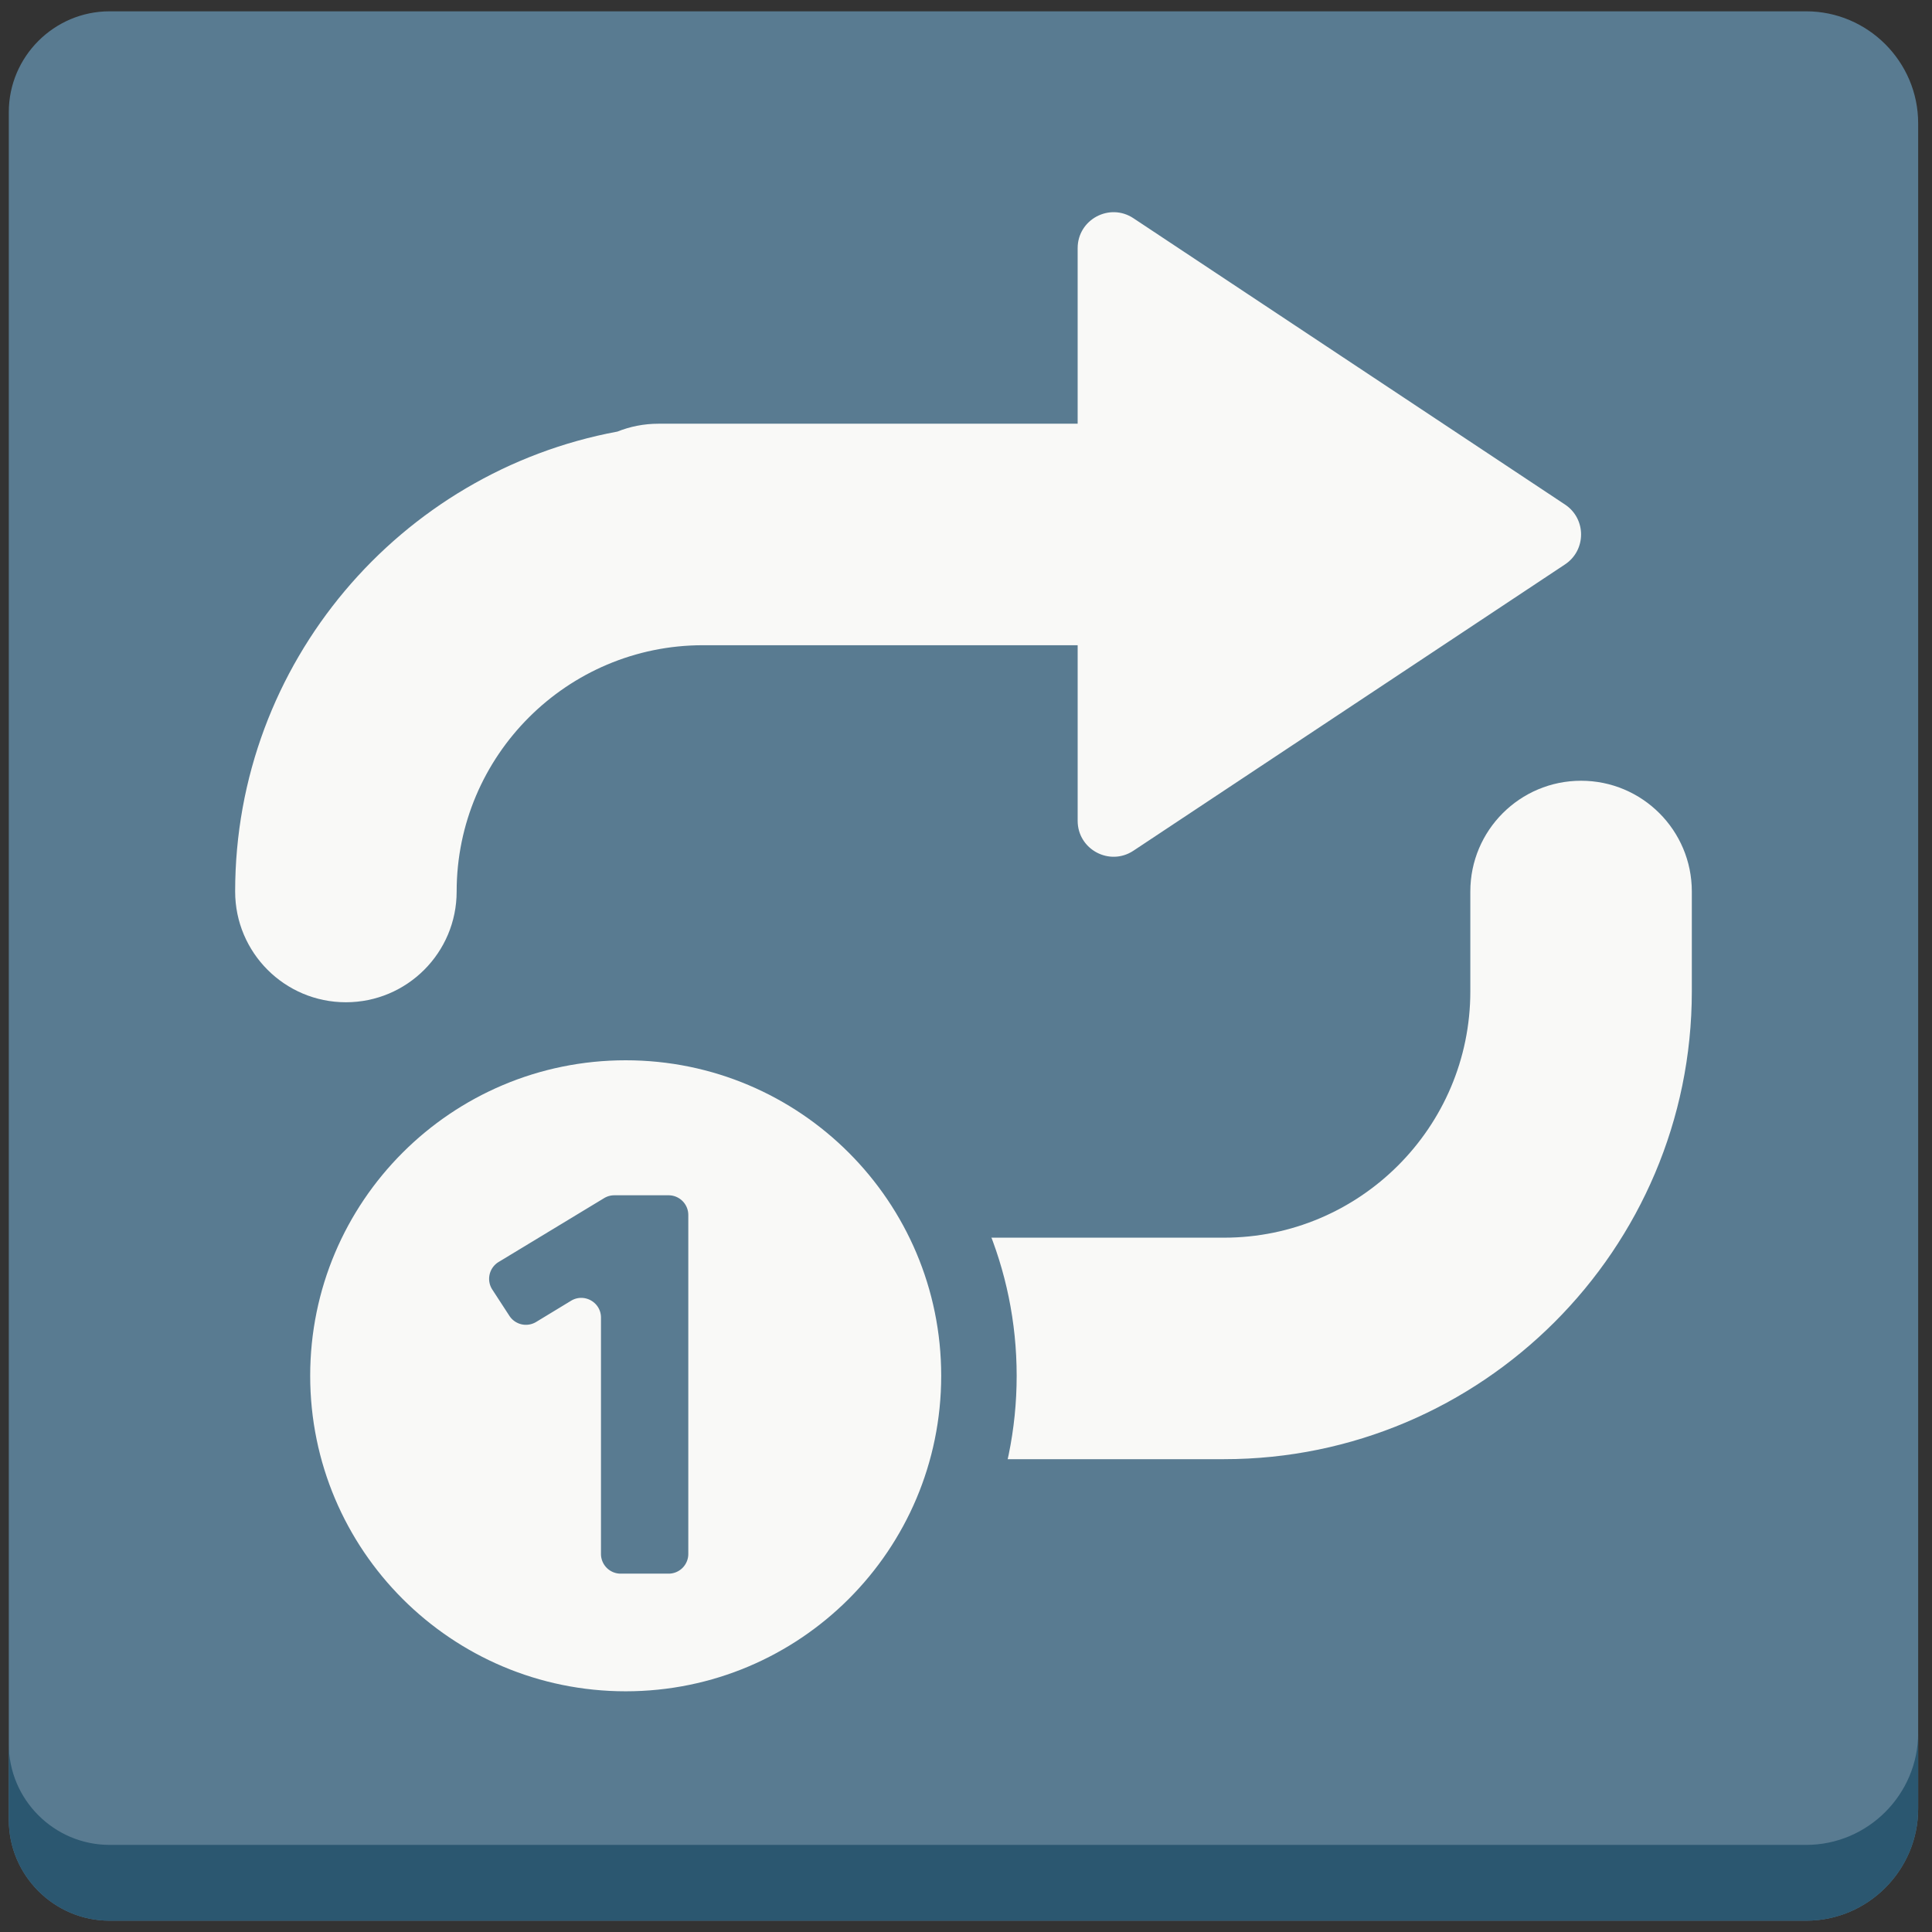
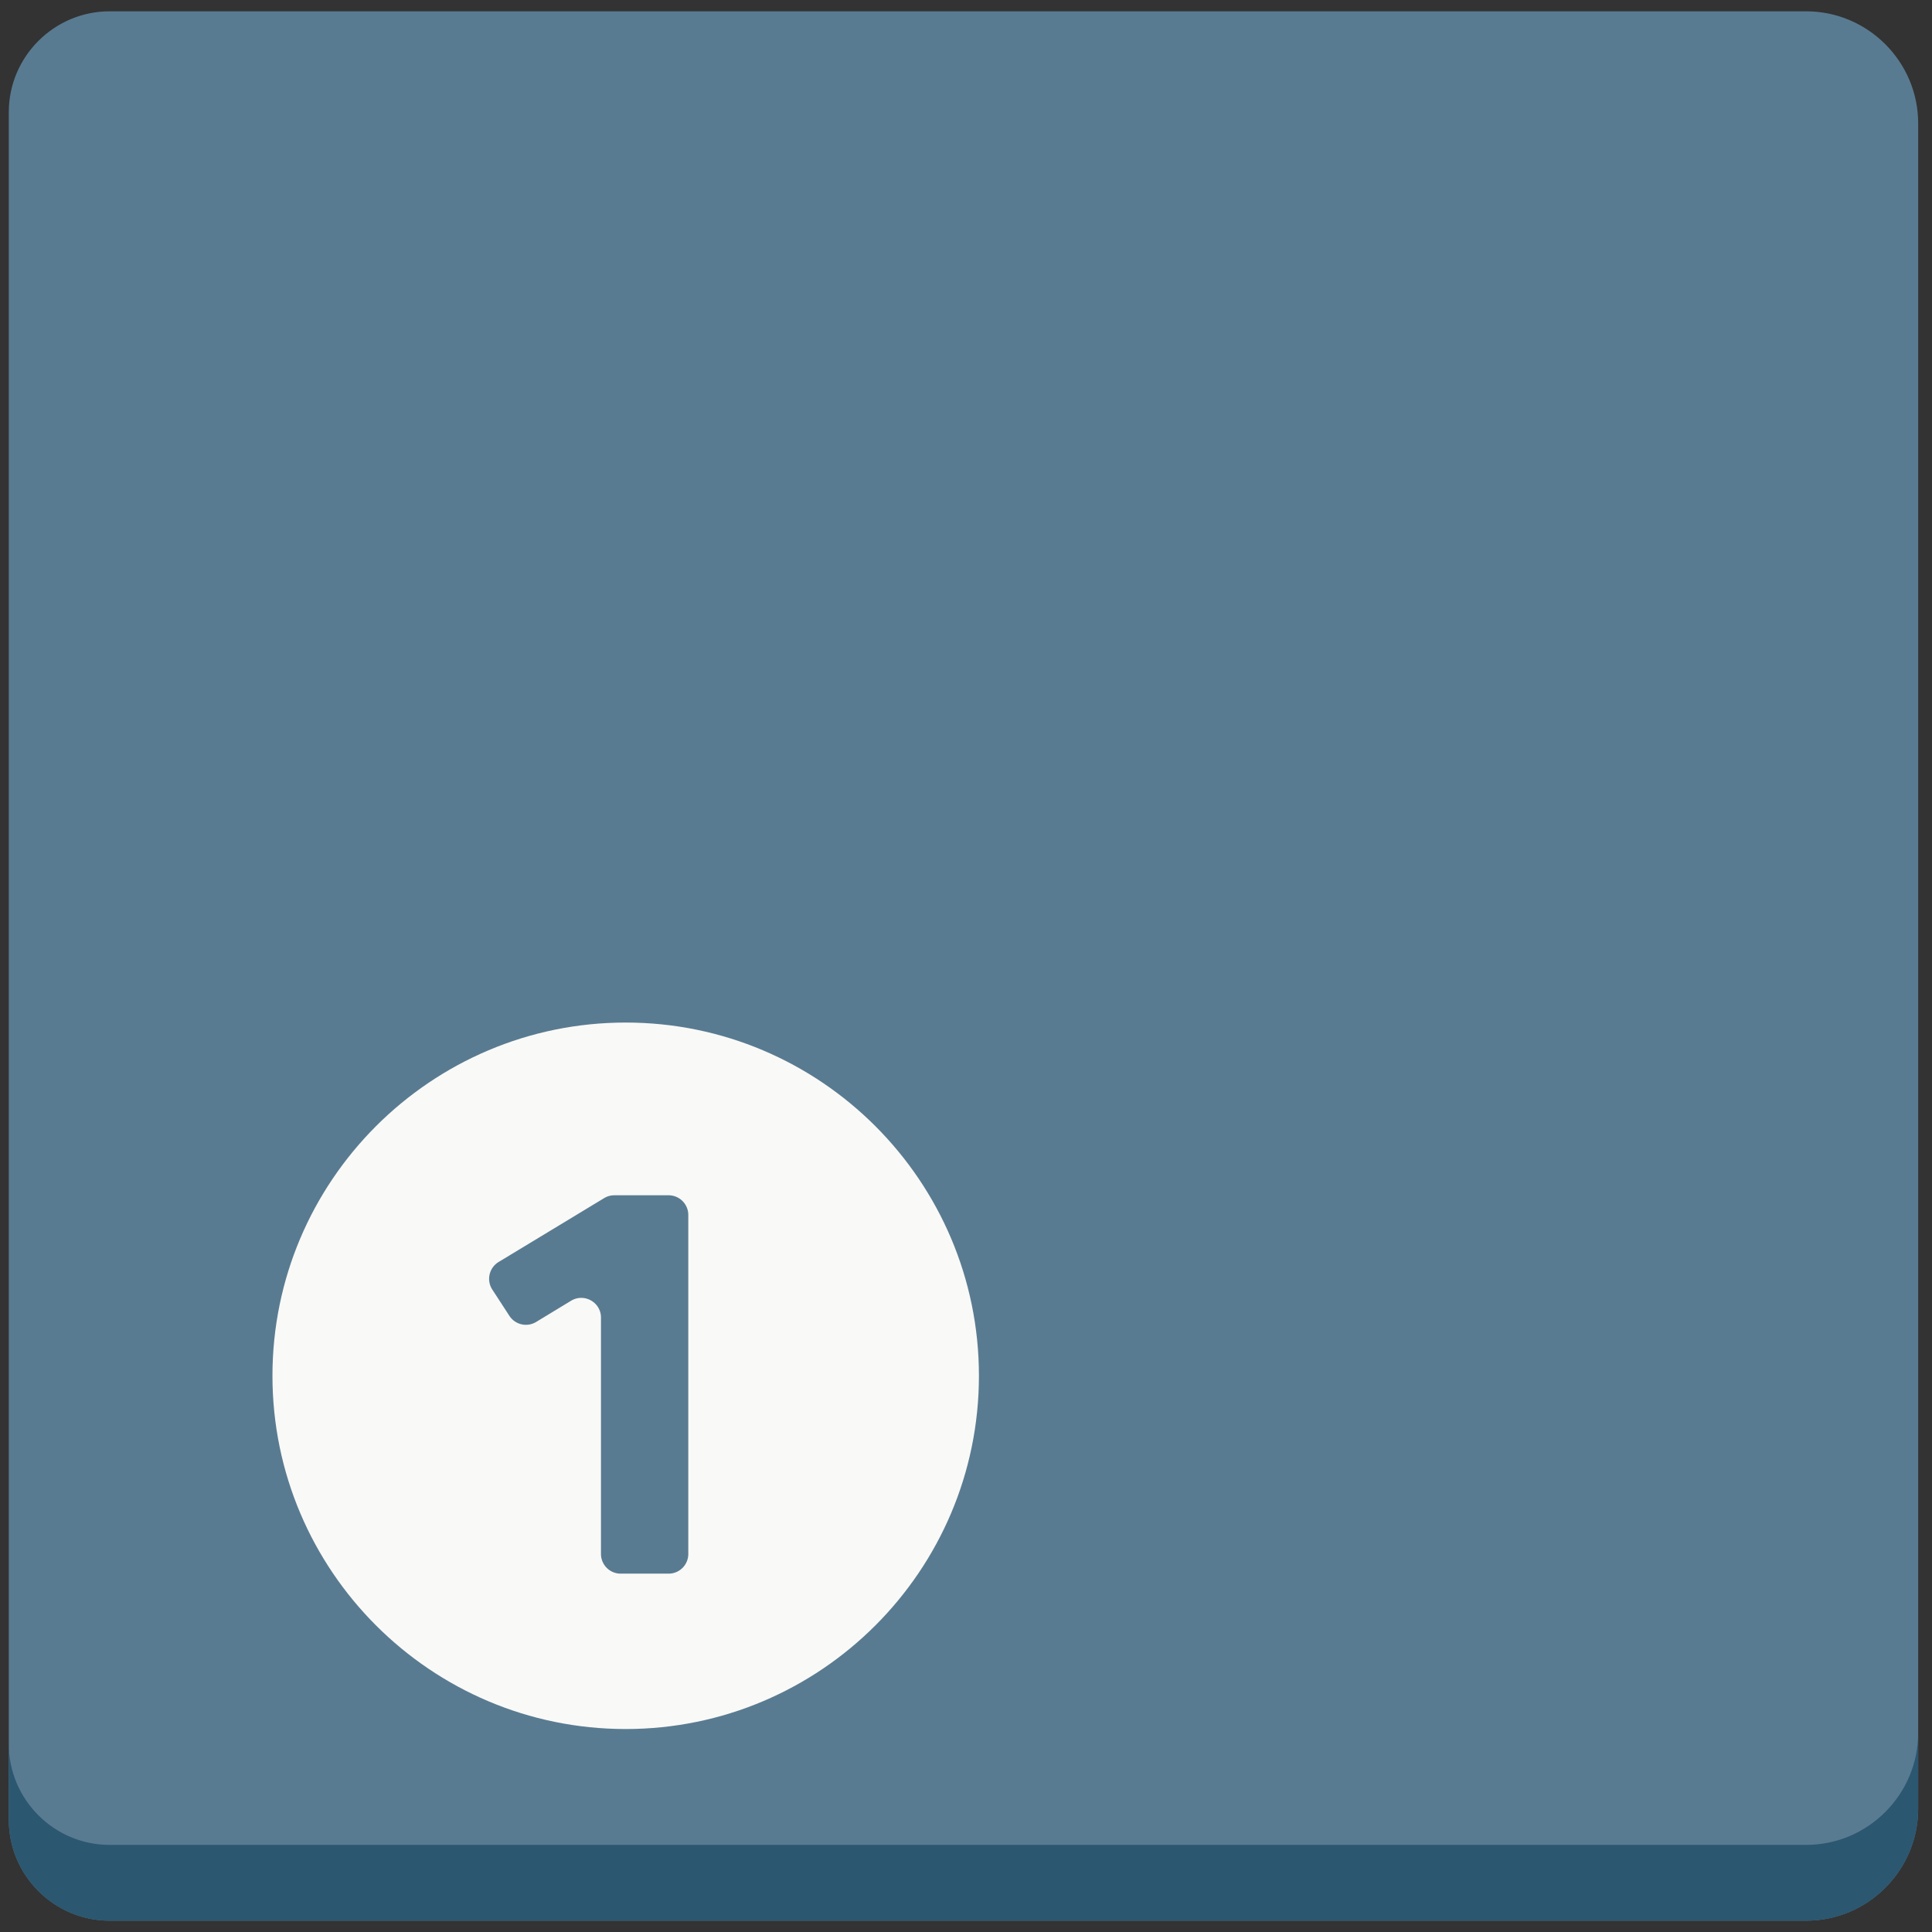
<svg xmlns="http://www.w3.org/2000/svg" width="800px" height="800px" viewBox="0 0 512 512" aria-hidden="true" role="img" class="iconify iconify--fxemoji" preserveAspectRatio="xMidYMid meet">
  <rect x="0" y="0" width="512" height="512" fill="#333333" stroke="none" />
  <path fill="#597B91" d="M508.333 32.666C508.333 16.35 494.984 3 478.668 3H29.032C14.348 3 2.333 15.015 2.333 29.699v452.602C2.333 496.985 14.348 509 29.032 509h449.635c16.316 0 29.666-13.35 29.666-29.666V32.666z" />
  <path fill="#2B5770" d="M478.668 488.915H29.032c-14.684 0-26.699-12.015-26.699-26.699v20.085C2.333 496.985 14.348 509 29.032 509h449.635c16.316 0 29.666-13.35 29.666-29.666v-20.085c0 16.316-13.349 29.666-29.665 29.666z" />
-   <path fill="#F9F9F7" d="M324.382 386.698H149.998c-16.209 0-29.35-13.141-29.35-29.35s13.14-29.35 29.35-29.35h174.384c35.989 0 65.269-29.279 65.269-65.269v-26.472c0-16.209 13.141-29.35 29.35-29.35s29.35 13.14 29.35 29.35v26.472c-.001 68.358-55.613 123.969-123.969 123.969z" />
-   <path fill="#F9F9F7" d="M414.743 133.708L300.369 57.833c-6.327-4.197-14.78.339-14.78 7.932v46.526H174.475c-3.839 0-7.502.745-10.863 2.085c-57.566 10.684-101.295 61.269-101.295 121.883c0 16.209 13.14 29.35 29.35 29.35s29.35-13.141 29.35-29.35c0-35.989 29.279-65.269 65.269-65.269h99.304v46.526c0 7.593 8.453 12.129 14.78 7.932l114.375-75.875c5.674-3.766 5.674-12.1-.002-15.865z" />
  <path fill="#F9F9F7" d="M165.815 458.212c-51.619 0-93.613-41.995-93.613-93.613s41.995-93.613 93.613-93.613s93.613 41.995 93.613 93.613s-41.994 93.613-93.613 93.613z" />
-   <path fill="#597B91" d="M165.815 280.986c46.178 0 83.613 37.435 83.613 83.613s-37.435 83.613-83.613 83.613s-83.613-37.435-83.613-83.613s37.435-83.613 83.613-83.613m0-20c-57.132 0-103.613 46.481-103.613 103.613s46.481 103.613 103.613 103.613s103.613-46.481 103.613-103.613s-46.48-103.613-103.613-103.613z" />
  <path fill="#597B91" d="M177.183 417.034h-12.695a5.222 5.222 0 0 1-5.222-5.222v-62.631c0-4.071-4.452-6.577-7.932-4.465l-9.25 5.614a5.222 5.222 0 0 1-7.086-1.615l-4.53-6.959a5.223 5.223 0 0 1 1.673-7.317l27.956-16.921a5.22 5.22 0 0 1 2.704-.755h14.383a5.222 5.222 0 0 1 5.222 5.222v89.827a5.222 5.222 0 0 1-5.223 5.222z" />
</svg>